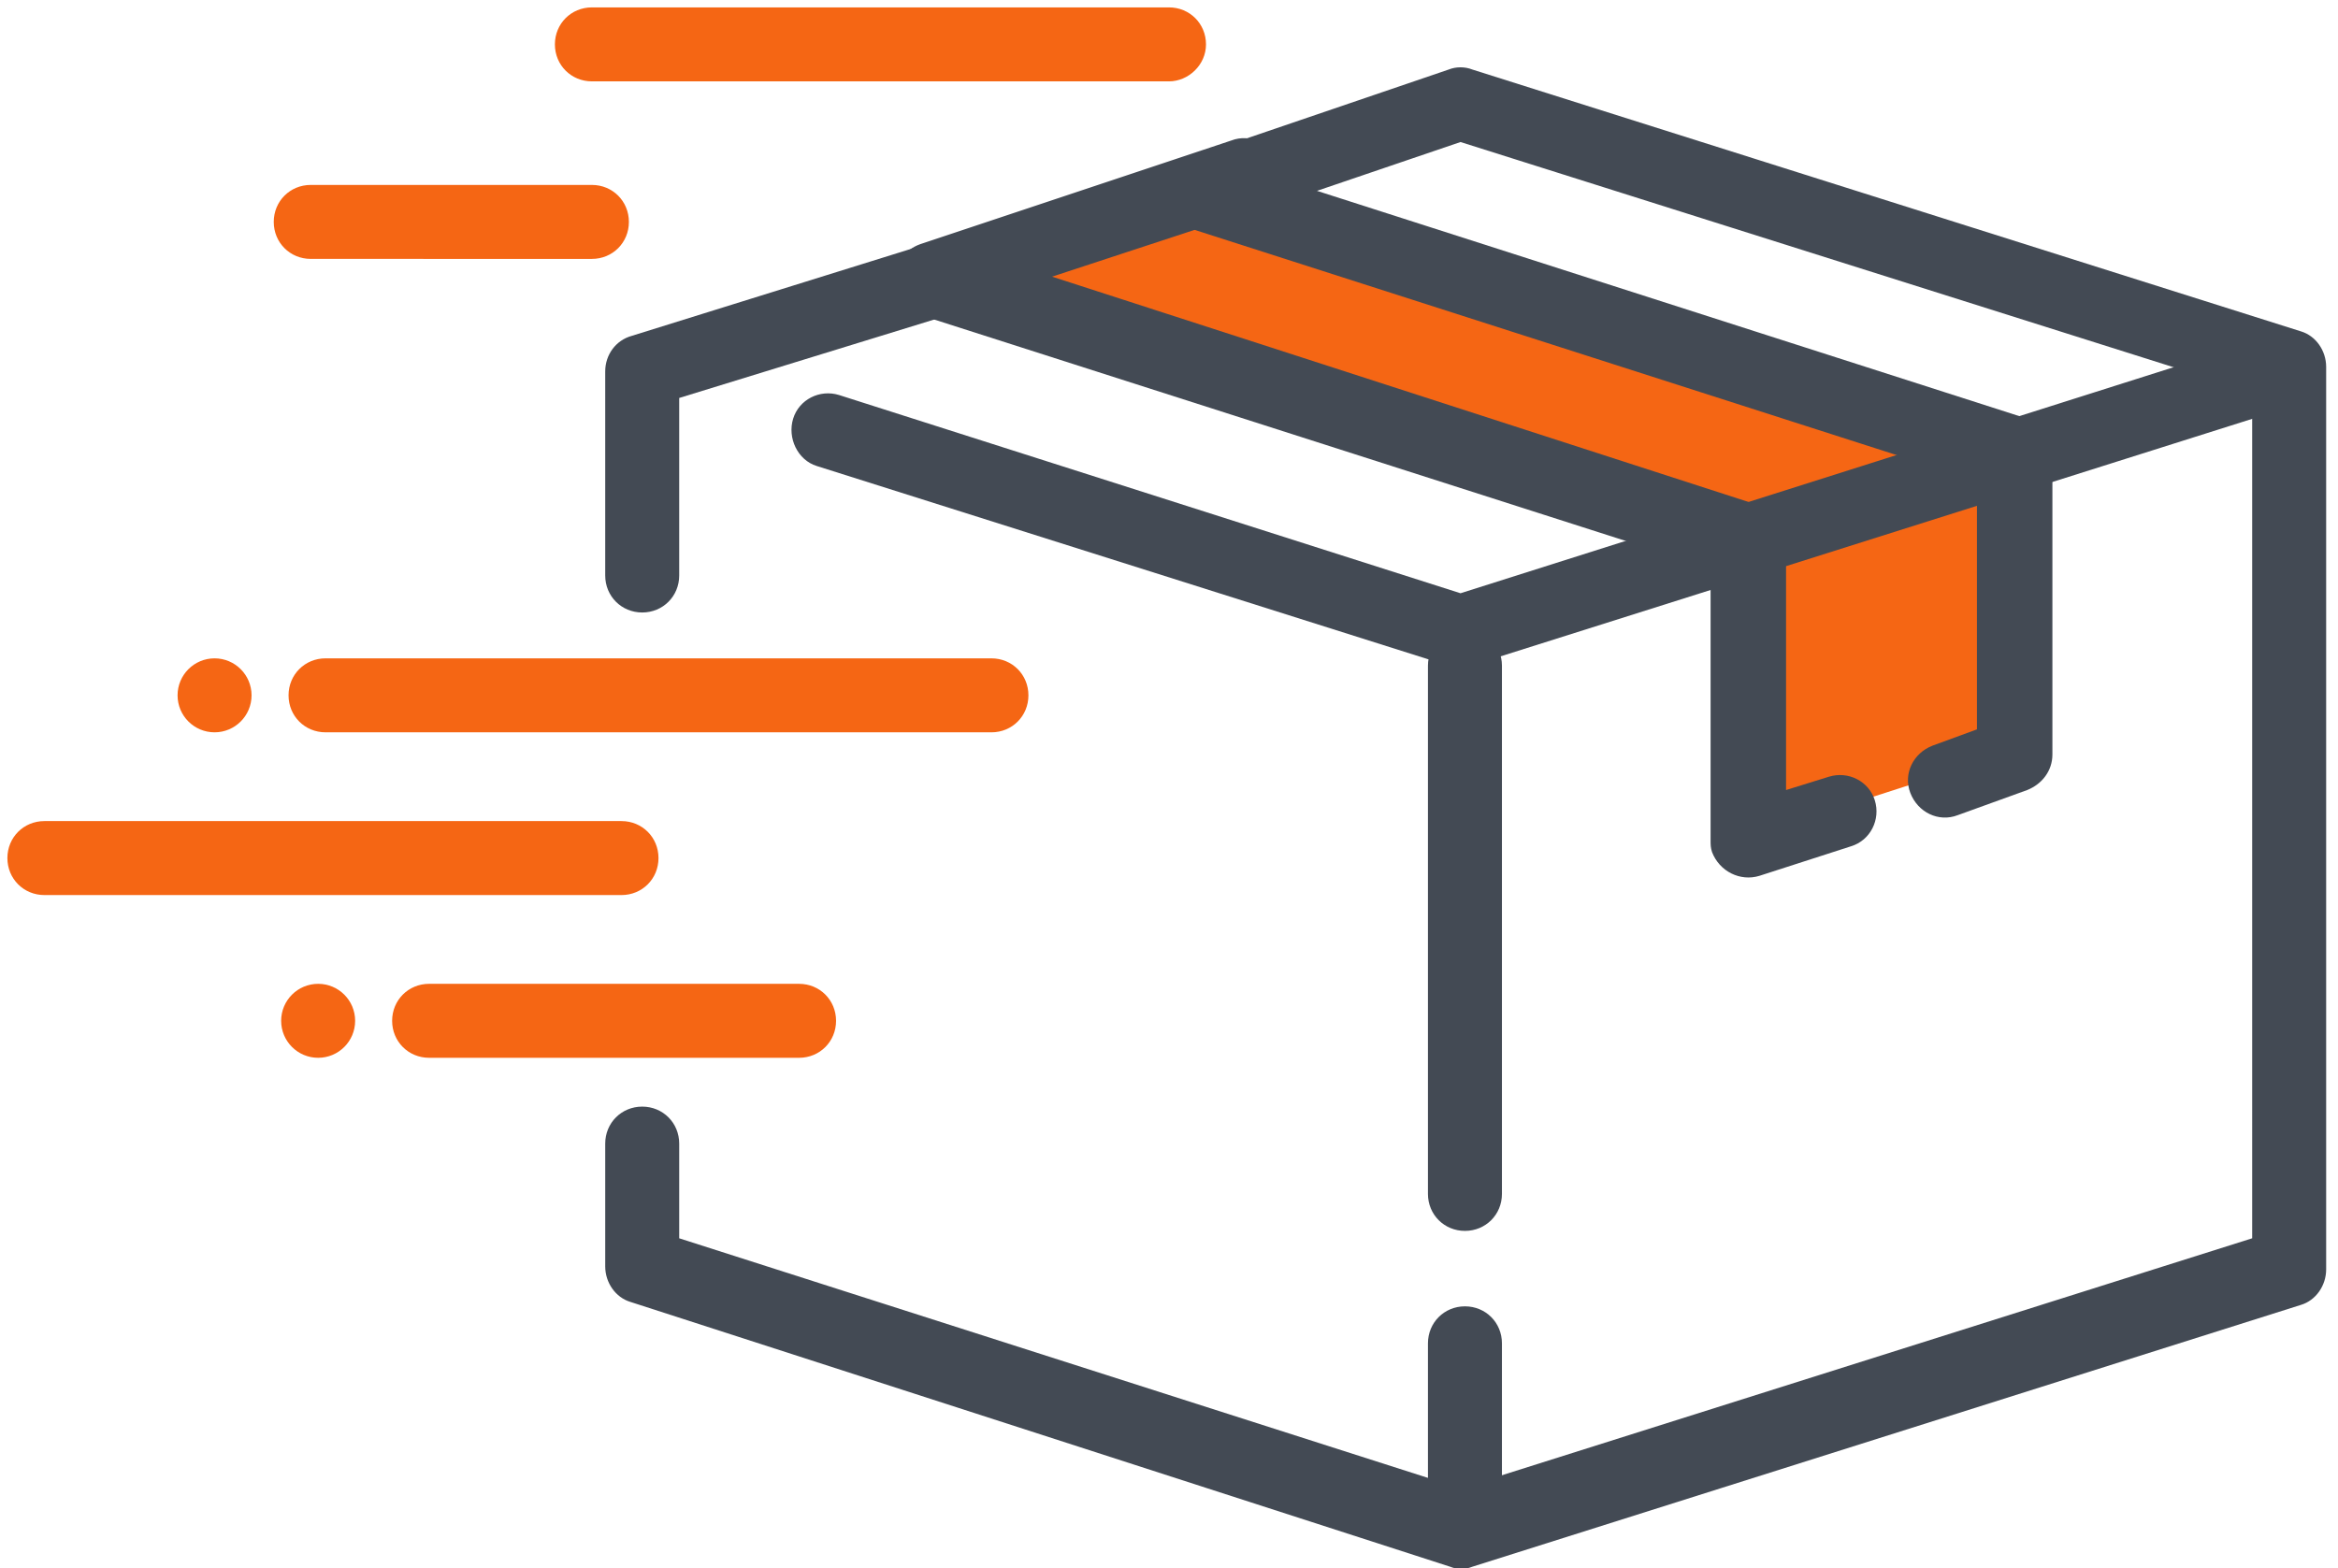
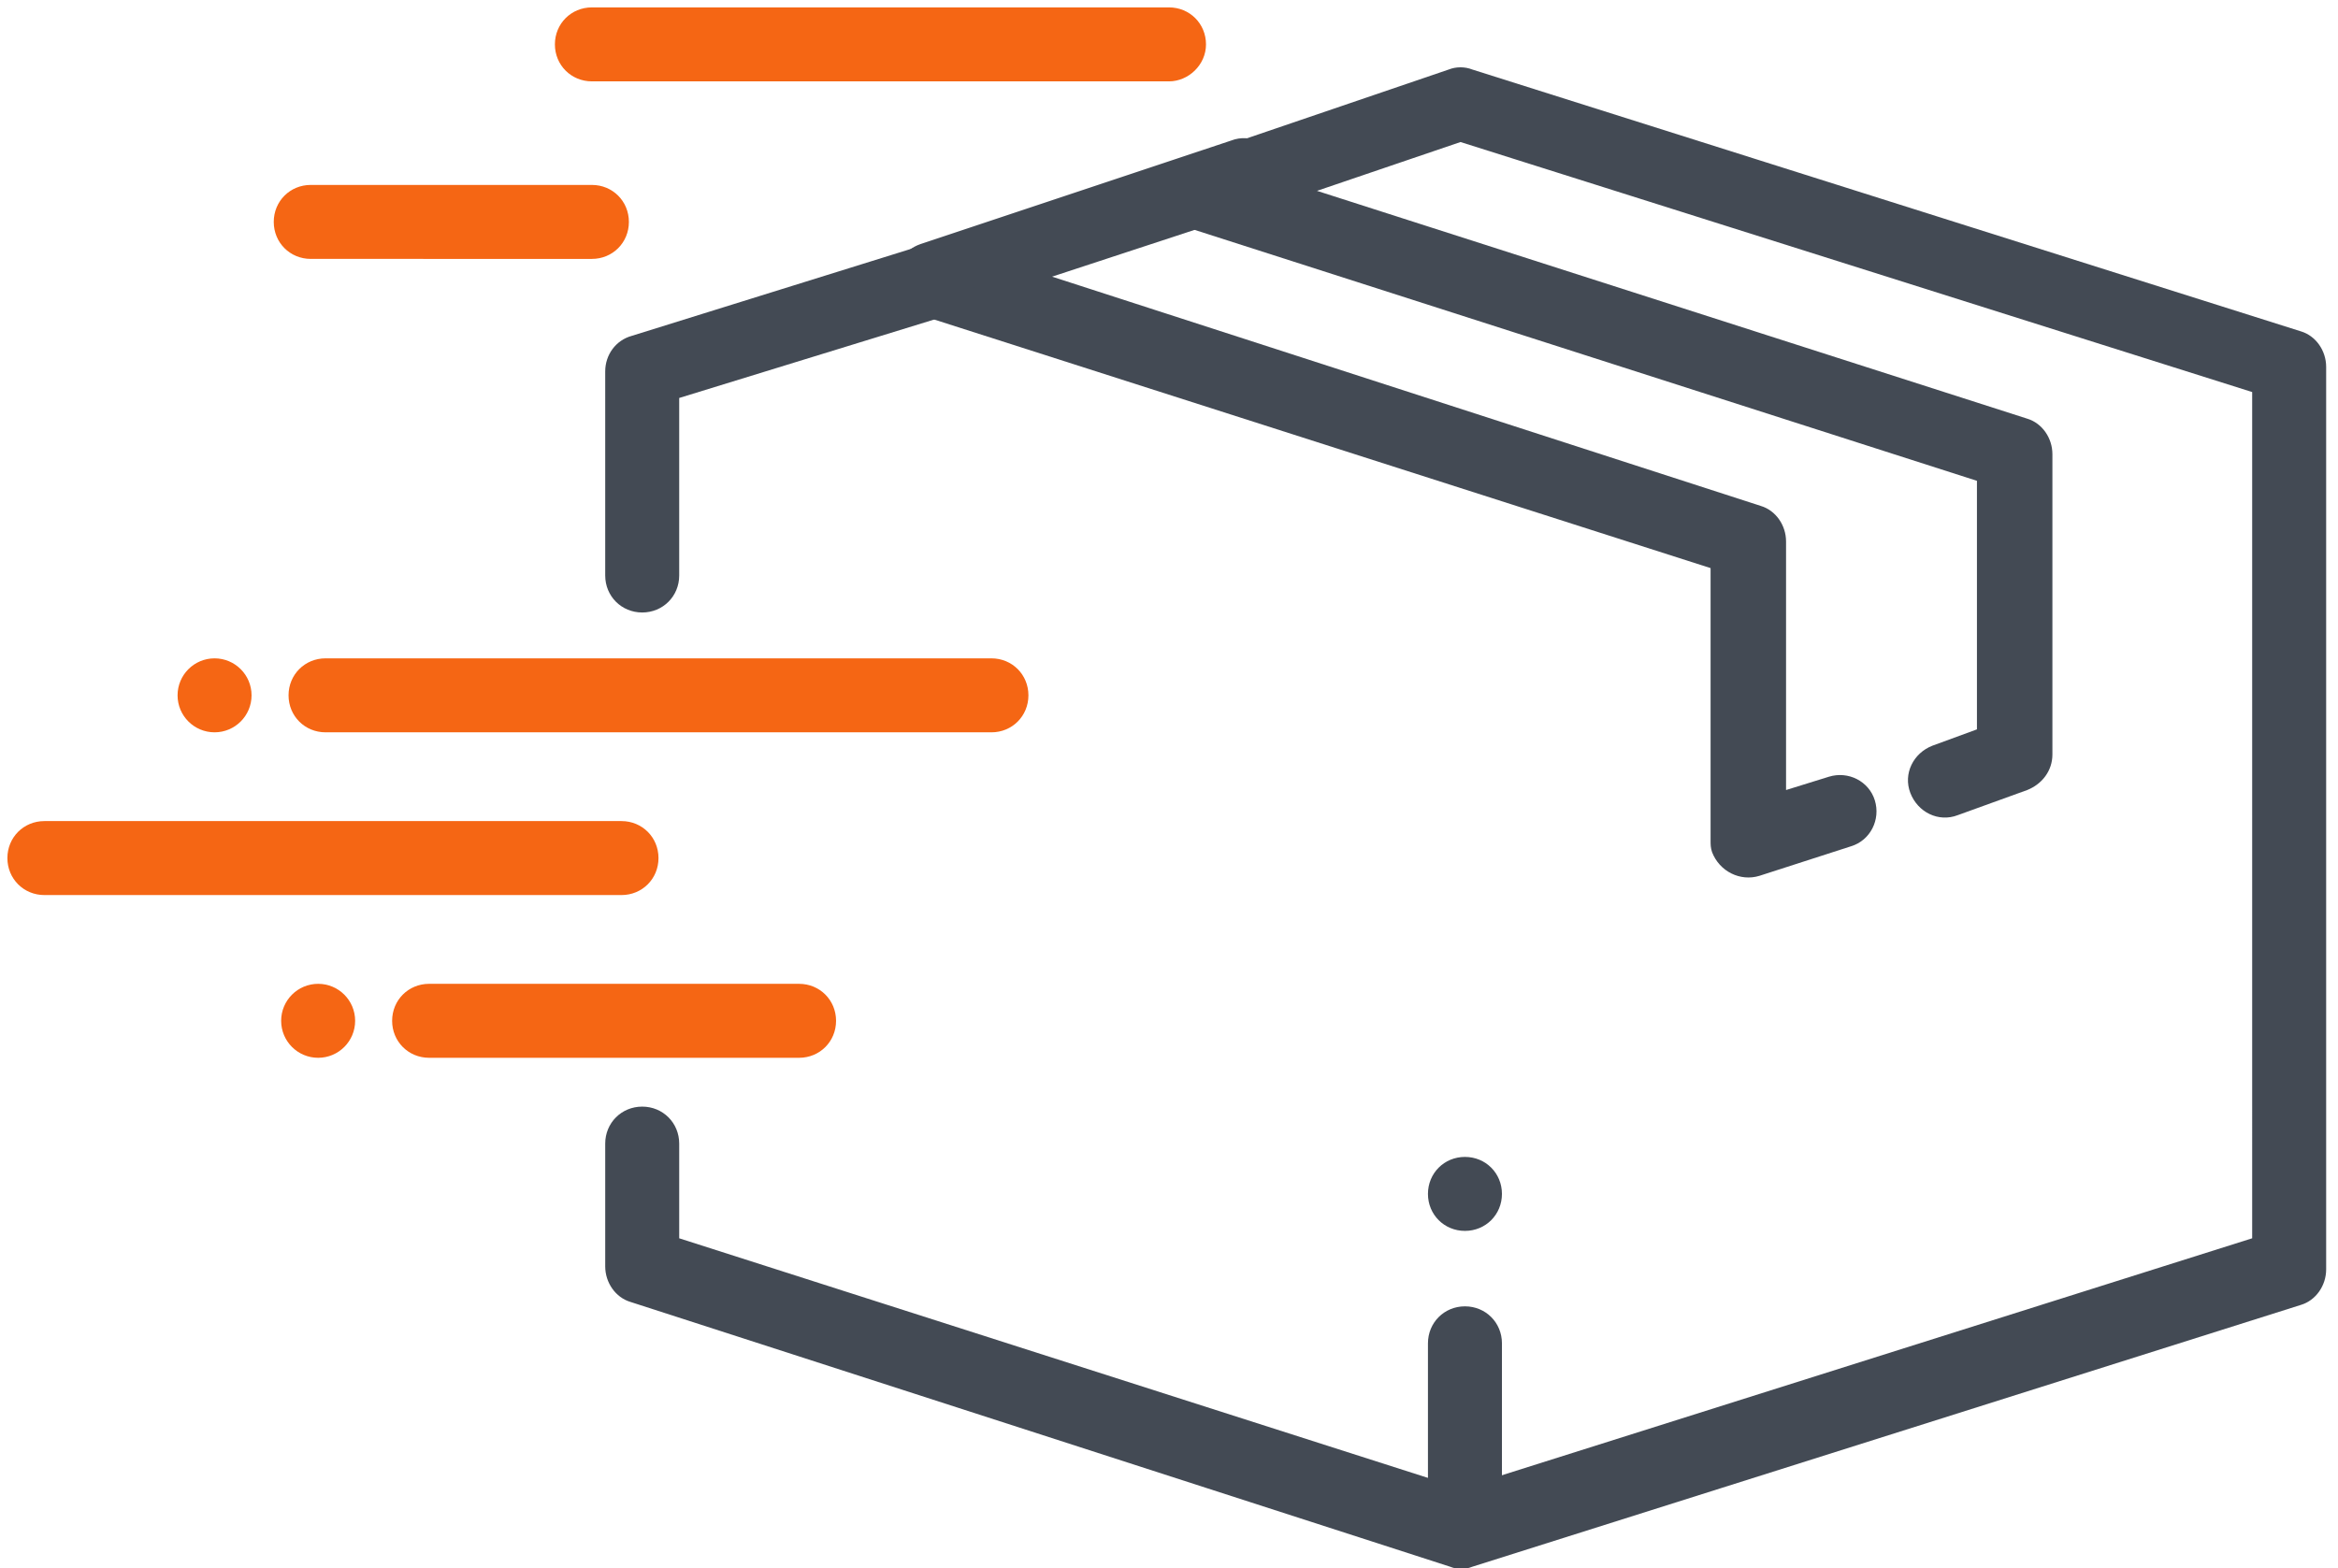
<svg xmlns="http://www.w3.org/2000/svg" version="1.1" id="Layer_1" x="0px" y="0px" viewBox="0 0 158 106" style="enable-background:new 0 0 158 106;" xml:space="preserve">
  <style type="text/css">
	.st0{fill-rule:evenodd;clip-rule:evenodd;fill:#F56614;}
	.st1{fill:#434A54;}
	.st2{fill:#F56614;}
</style>
  <g>
-     <path class="st0" d="M86.8,13l47.7,14.9v23.4l-15.8,5.1V34.2L69,18.4L86.8,13z" />
    <path class="st1" d="M89,12.9l48,15.4c1,0.3,1.7,1.3,1.7,2.4v20.3c0,1.1-0.7,2-1.7,2.4l-4.7,1.7c-1.3,0.5-2.7-0.2-3.2-1.5   c-0.5-1.3,0.2-2.7,1.5-3.2l3-1.1V32.5L80.3,15.4c-2.3-0.7-2.3-4,0-4.7l17.6-6c0.5-0.2,1.1-0.2,1.6,0l56,17.7c1,0.3,1.7,1.3,1.7,2.4   v61c0,1.1-0.7,2.1-1.7,2.4l-56,17.7c-0.5,0.2-1,0.2-1.5,0L42.6,88c-1-0.3-1.7-1.3-1.7-2.4v-8.3c0-1.4,1.1-2.5,2.5-2.5   s2.5,1.1,2.5,2.5v6.4l52.8,16.9l53.5-16.9V26.5L98.7,9.6L89,12.9L89,12.9z" />
-     <path class="st1" d="M153.9,22.6c1.3-0.4,2.7,0.3,3.1,1.6c0.4,1.3-0.3,2.7-1.6,3.1l-56,17.7c-0.5,0.2-1,0.2-1.5,0L55.2,31.5   c-1.3-0.4-2-1.9-1.6-3.2c0.4-1.3,1.8-2,3.1-1.6l42,13.4L153.9,22.6L153.9,22.6z" />
    <path class="st1" d="M123.6,52.5c1.3-0.4,2.7,0.3,3.1,1.6c0.4,1.3-0.3,2.7-1.6,3.1l-6.2,2c-1.3,0.4-2.7-0.3-3.2-1.6   c-0.1-0.3-0.1-0.5-0.1-0.8V38.4L62.2,21.3c-2.3-0.7-2.3-4,0-4.8l21-7c1.3-0.5,2.7,0.2,3.2,1.5s-0.2,2.7-1.5,3.2c0,0,0,0-0.1,0   l-13.7,4.5L119,34.2c1,0.3,1.7,1.3,1.7,2.4v16.8C120.7,53.4,123.6,52.5,123.6,52.5z" />
    <path class="st1" d="M45.9,26.9v12c0,1.4-1.1,2.5-2.5,2.5s-2.5-1.1-2.5-2.5V25.1c0-1.1,0.7-2.1,1.8-2.4l19.9-6.2   c1.3-0.4,2.7,0.3,3.2,1.6c0.4,1.3-0.3,2.7-1.6,3.2c0,0,0,0-0.1,0L45.9,26.9z" />
    <path class="st2" d="M67,44.5c1.4,0,2.5,1.1,2.5,2.5s-1.1,2.5-2.5,2.5H22c-1.4,0-2.5-1.1-2.5-2.5s1.1-2.5,2.5-2.5H67z M42,55.5   c1.4,0,2.5,1.1,2.5,2.5s-1.1,2.5-2.5,2.5H3c-1.4,0-2.5-1.1-2.5-2.5s1.1-2.5,2.5-2.5H42z" />
    <circle class="st0" cx="14.5" cy="47" r="2.5" />
    <circle class="st0" cx="21.5" cy="69" r="2.5" />
    <path class="st2" d="M54,66.5c1.4,0,2.5,1.1,2.5,2.5s-1.1,2.5-2.5,2.5H29c-1.4,0-2.5-1.1-2.5-2.5s1.1-2.5,2.5-2.5H54z M79,0.5   c1.4,0,2.5,1.1,2.5,2.5S80.3,5.5,79,5.5H40c-1.4,0-2.5-1.1-2.5-2.5s1.1-2.5,2.5-2.5H79z M40,12.5c1.4,0,2.5,1.1,2.5,2.5   s-1.1,2.5-2.5,2.5H21c-1.4,0-2.5-1.1-2.5-2.5s1.1-2.5,2.5-2.5H40z" />
-     <path class="st1" d="M101.5,103.1c0,1.4-1.1,2.5-2.5,2.5s-2.5-1.1-2.5-2.5V90.8c0-1.4,1.1-2.5,2.5-2.5s2.5,1.1,2.5,2.5V103.1z    M101.5,80.7c0,1.4-1.1,2.5-2.5,2.5s-2.5-1.1-2.5-2.5V45c0-1.4,1.1-2.5,2.5-2.5s2.5,1.1,2.5,2.5C101.5,45,101.5,80.7,101.5,80.7z" />
+     <path class="st1" d="M101.5,103.1c0,1.4-1.1,2.5-2.5,2.5s-2.5-1.1-2.5-2.5V90.8c0-1.4,1.1-2.5,2.5-2.5s2.5,1.1,2.5,2.5V103.1z    M101.5,80.7c0,1.4-1.1,2.5-2.5,2.5s-2.5-1.1-2.5-2.5c0-1.4,1.1-2.5,2.5-2.5s2.5,1.1,2.5,2.5C101.5,45,101.5,80.7,101.5,80.7z" />
  </g>
</svg>